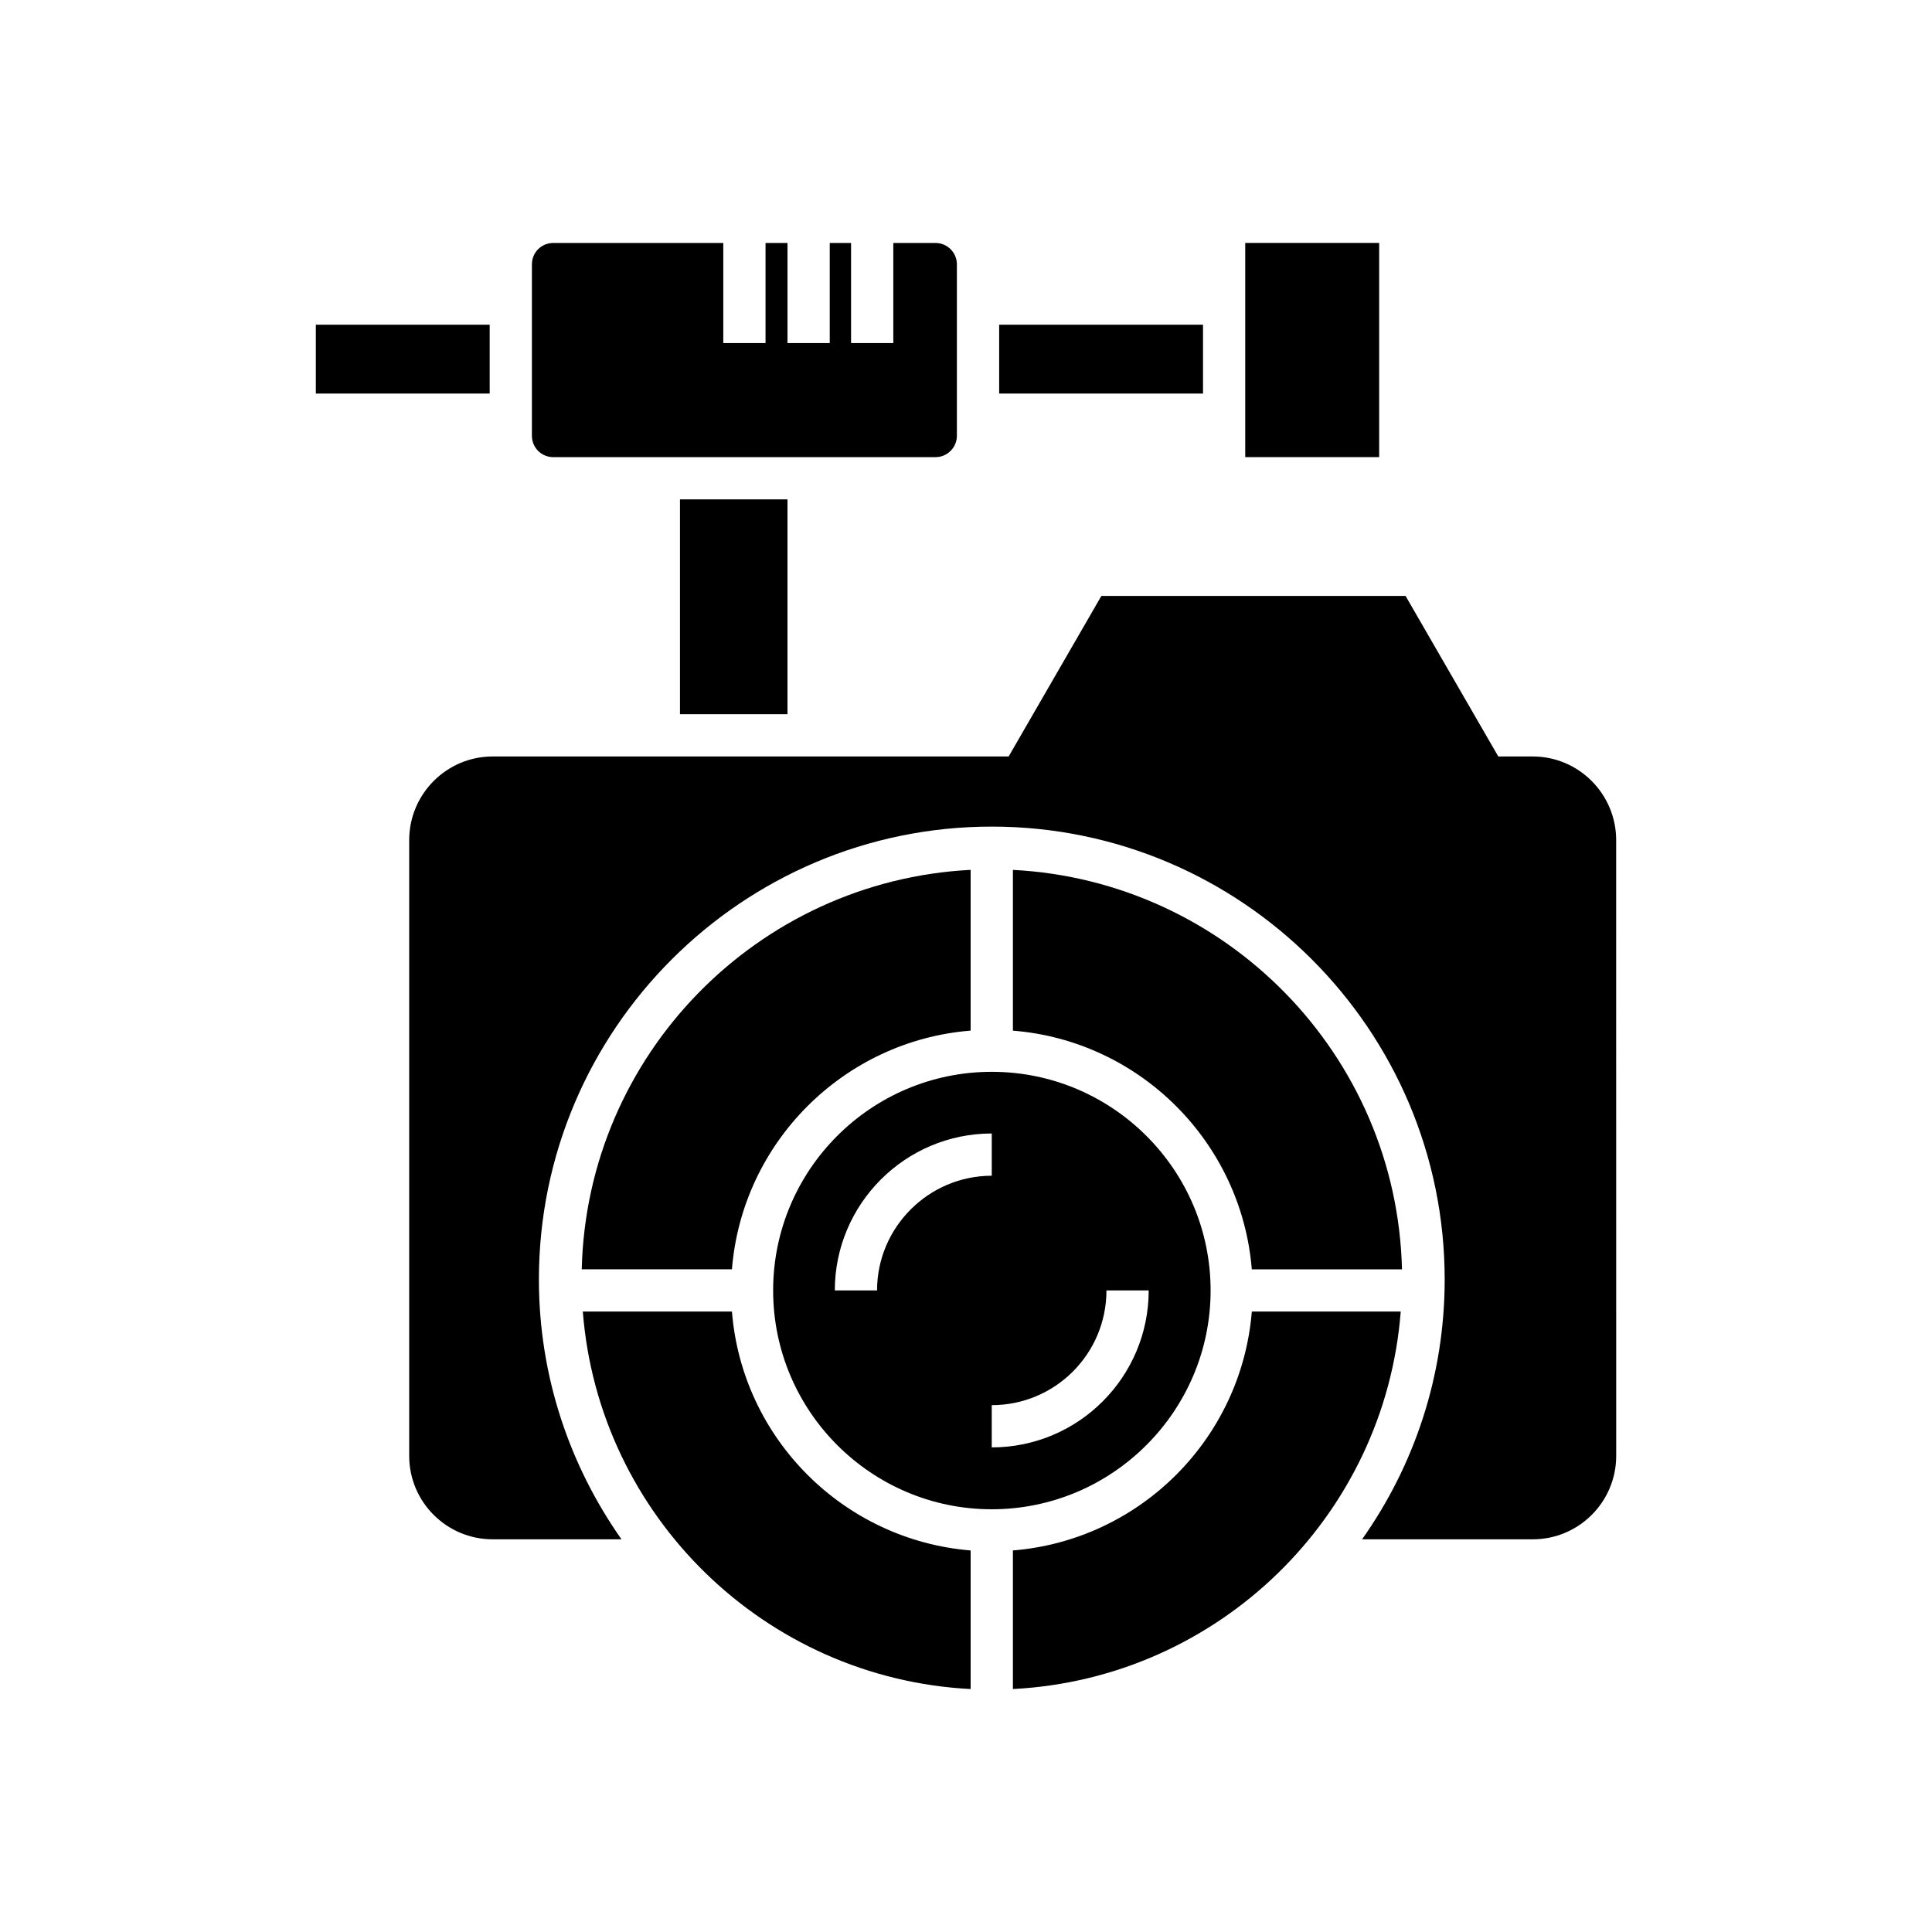
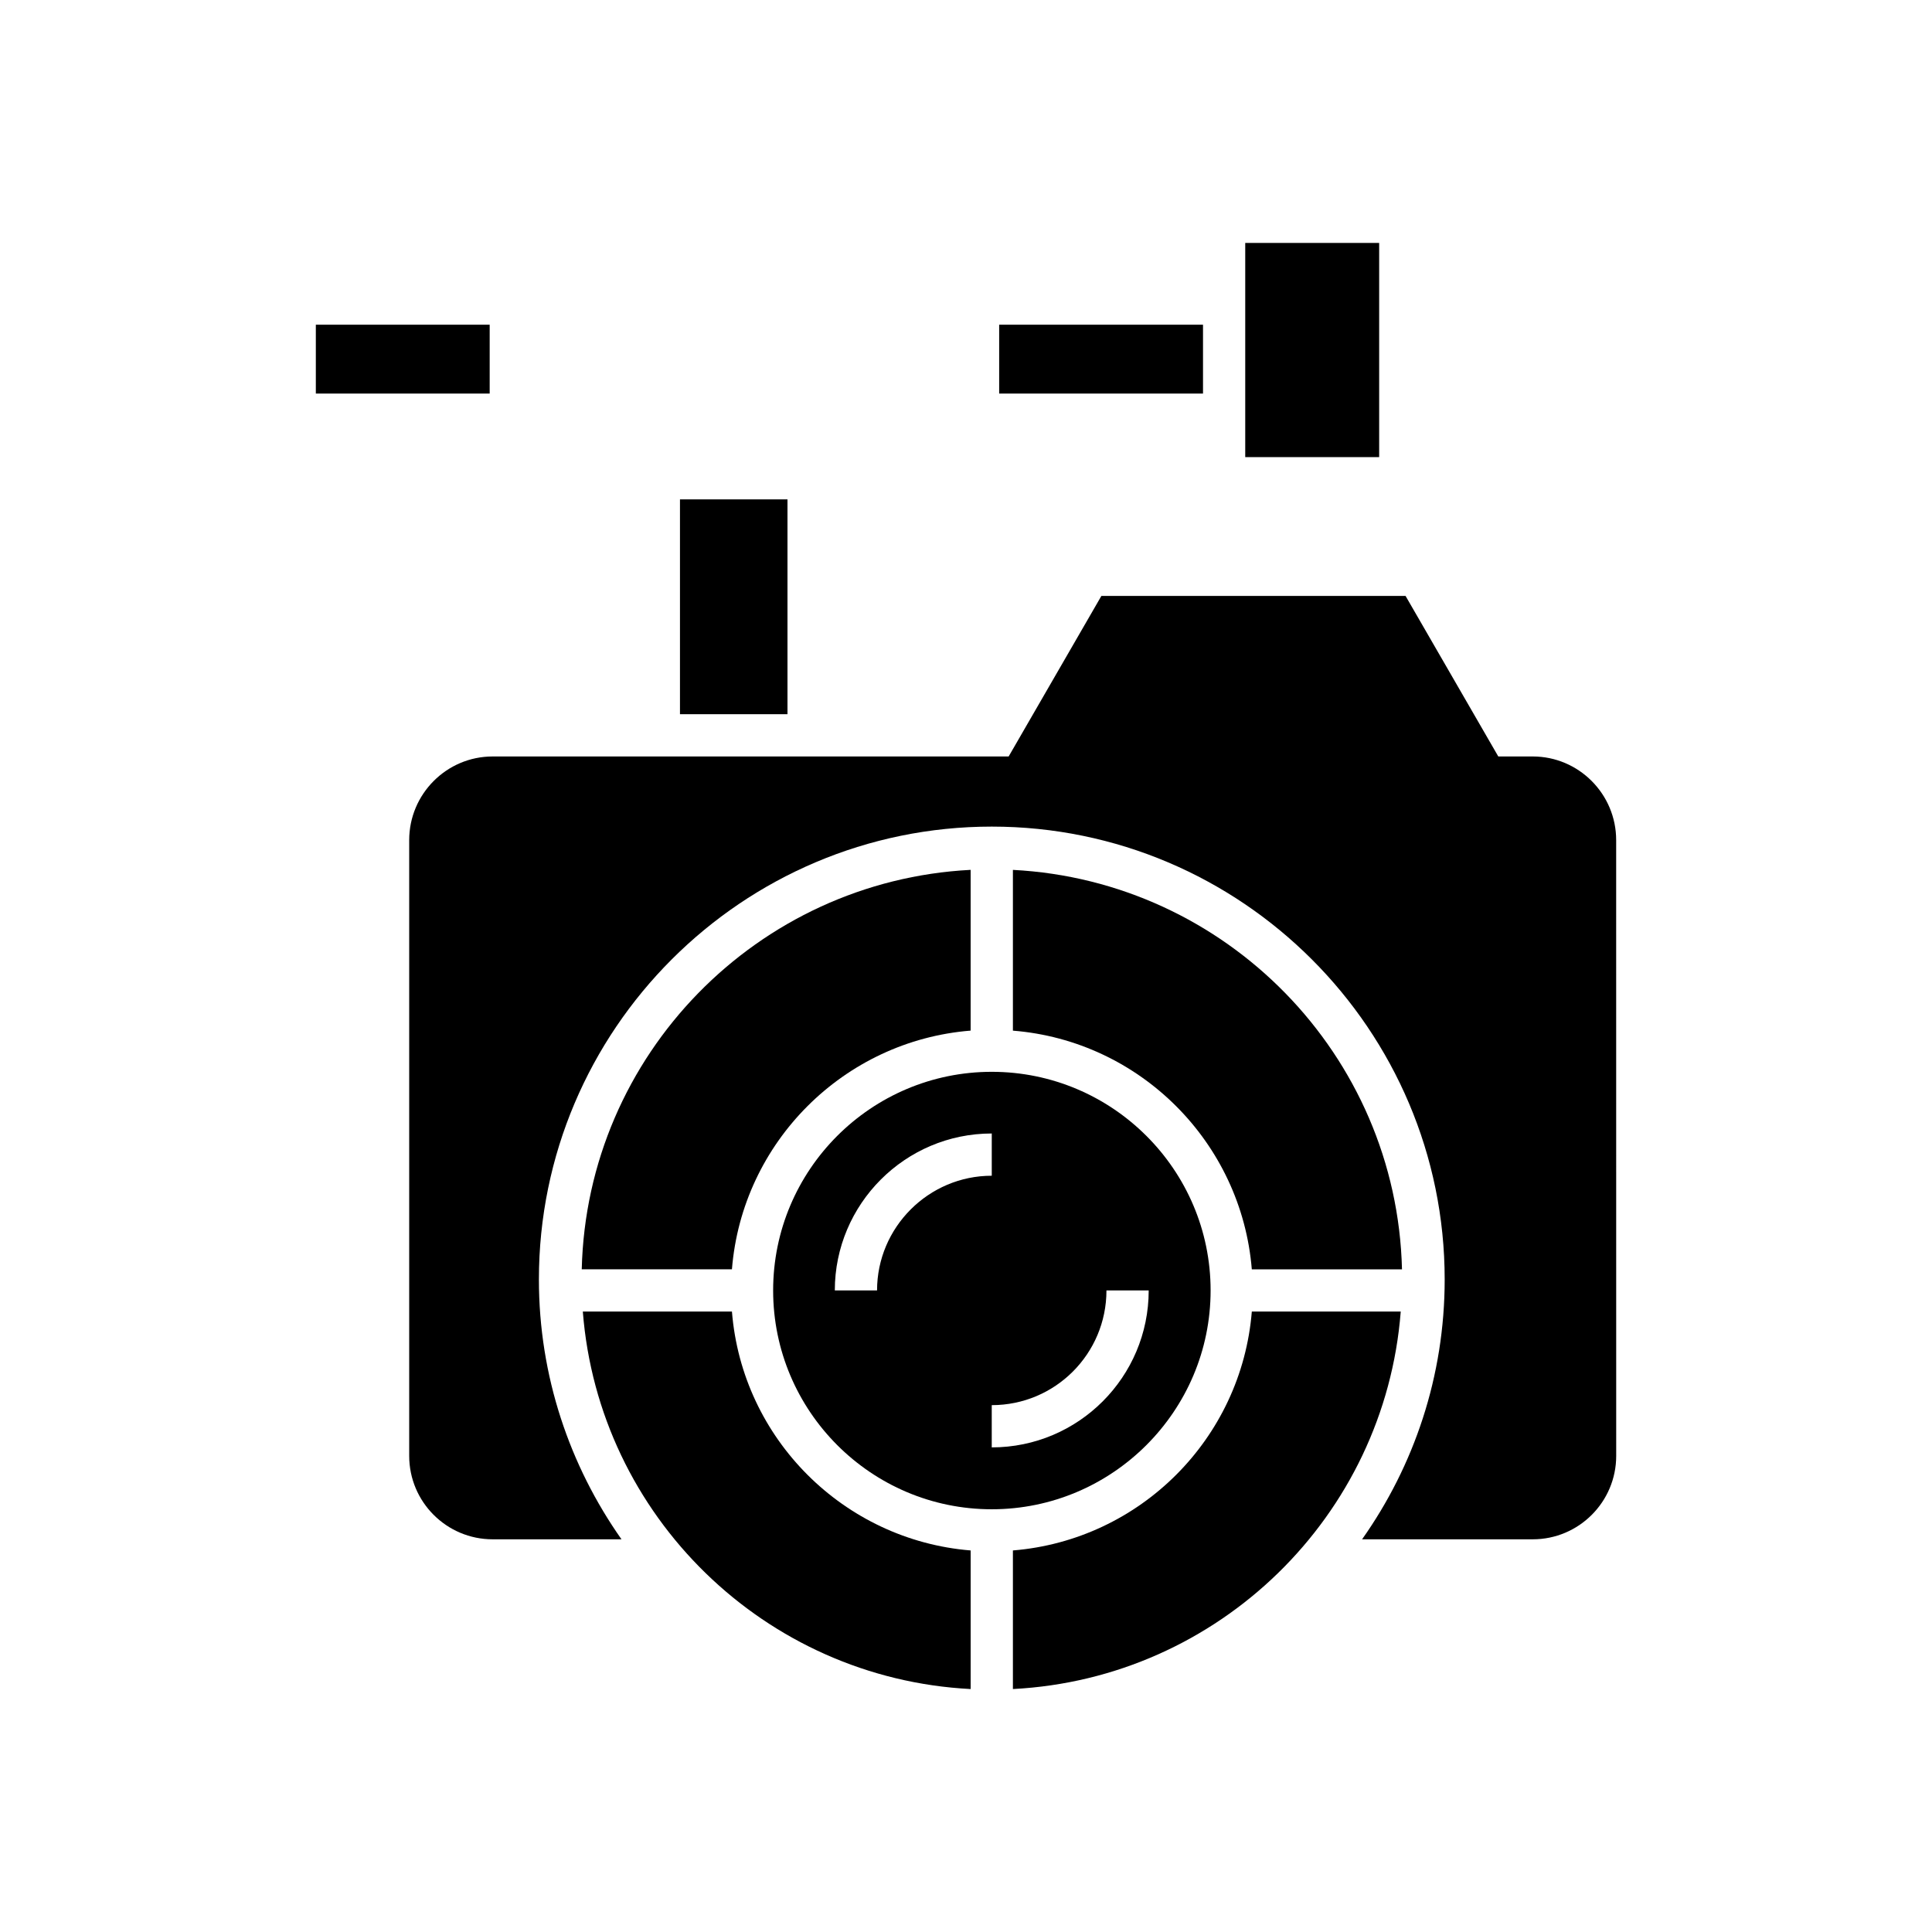
<svg xmlns="http://www.w3.org/2000/svg" fill="#000000" width="800px" height="800px" version="1.1" viewBox="144 144 512 512">
  <g>
    <path d="m572.3 366.64c0-12.203-9.91-22.168-22.113-22.168h-9.125l-24.574-42.543-80.609-0.004-24.574 42.543-136.75 0.004c-12.203 0-22.113 9.965-22.113 22.168v163.18c0 12.203 9.906 22.113 22.113 22.113h34.148c-13.715-19.48-21.887-43.215-21.887-68.855 0-66.168 53.852-120.02 120.02-120.02s120.02 53.852 120.02 120.02c0 25.637-8.117 49.375-21.887 68.855h45.23c12.203 0 22.113-9.91 22.113-22.113z" />
    <path d="m412.43 374.53v42.602c33.699 2.688 60.57 29.613 63.312 63.258h39.801c-1.398-56.879-46.629-102.95-103.11-105.86z" />
    <path d="m474 208.38h35.492v56.762h-35.492z" />
    <path d="m408.79 230.05h54.02v18.25h-54.02z" />
    <path d="m412.43 554.89v36.723c54.578-2.801 98.578-45.848 102.78-100.04h-39.465c-2.742 33.699-29.613 60.57-63.312 63.312z" />
    <path d="m348.89 485.98c0 31.965 25.973 57.992 57.938 57.992s57.996-26.031 57.996-57.992c0-31.965-26.031-57.938-57.996-57.938s-57.938 25.977-57.938 57.938zm27.539 0h-11.195c0-22.895 18.641-41.594 41.594-41.594v11.195c-16.738 0.004-30.398 13.664-30.398 30.398zm60.793 0h11.195c0 22.953-18.641 41.594-41.594 41.594v-11.195c16.797 0 30.398-13.602 30.398-30.398z" />
    <path d="m401.23 591.61v-36.723c-33.645-2.742-60.57-29.613-63.258-63.312h-39.52c4.199 54.188 48.254 97.238 102.78 100.04z" />
    <path d="m298.17 480.38h39.801c2.688-33.645 29.613-60.57 63.258-63.258v-42.602c-56.484 2.914-101.71 48.984-103.06 105.86z" />
-     <path d="m284.96 214.04v45.453c0 3.137 2.519 5.652 5.652 5.652h101.32c3.078 0 5.652-2.519 5.652-5.652v-45.453c0-3.137-2.574-5.652-5.652-5.652h-11.195v26.535h-11.195v-26.535h-5.652v26.535h-11.195v-26.535h-5.82v26.535h-11.195v-26.535h-45.062c-3.137 0-5.656 2.519-5.656 5.652z" />
    <path d="m324.2 276.34h28.492v56.93h-28.492z" />
    <path d="m227.7 230.05h46.07v18.25h-46.07z" />
  </g>
</svg>